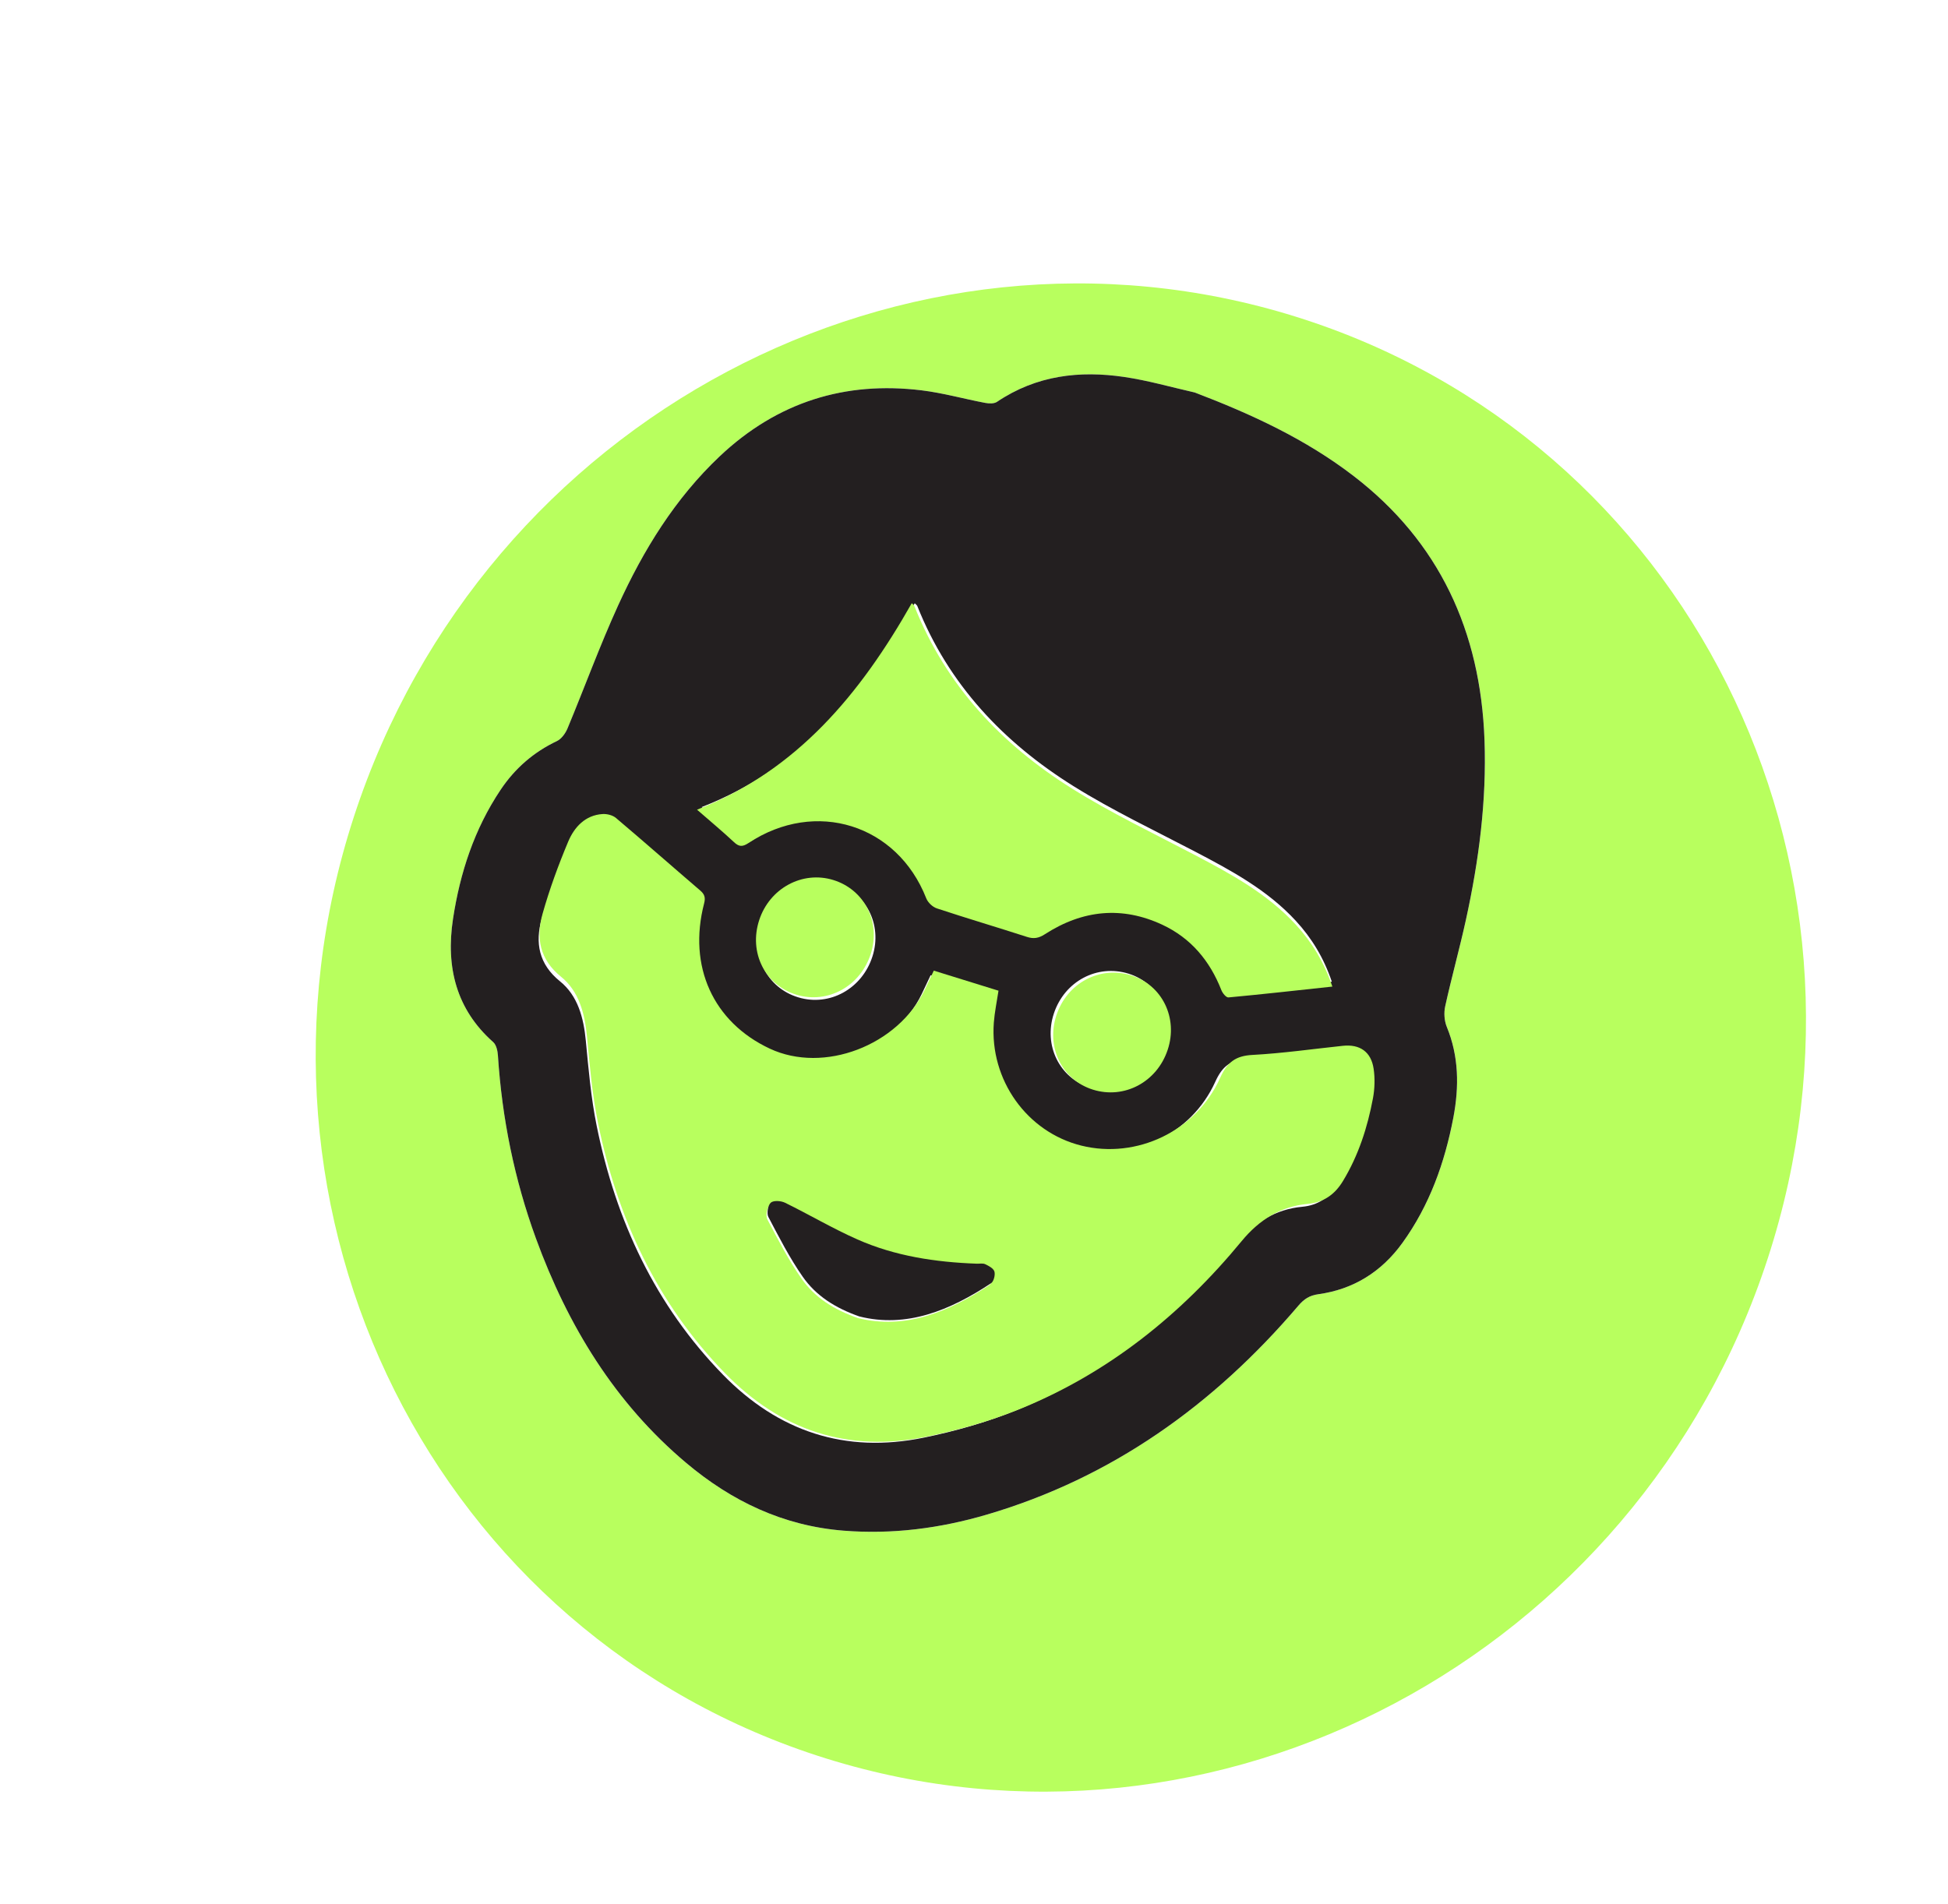
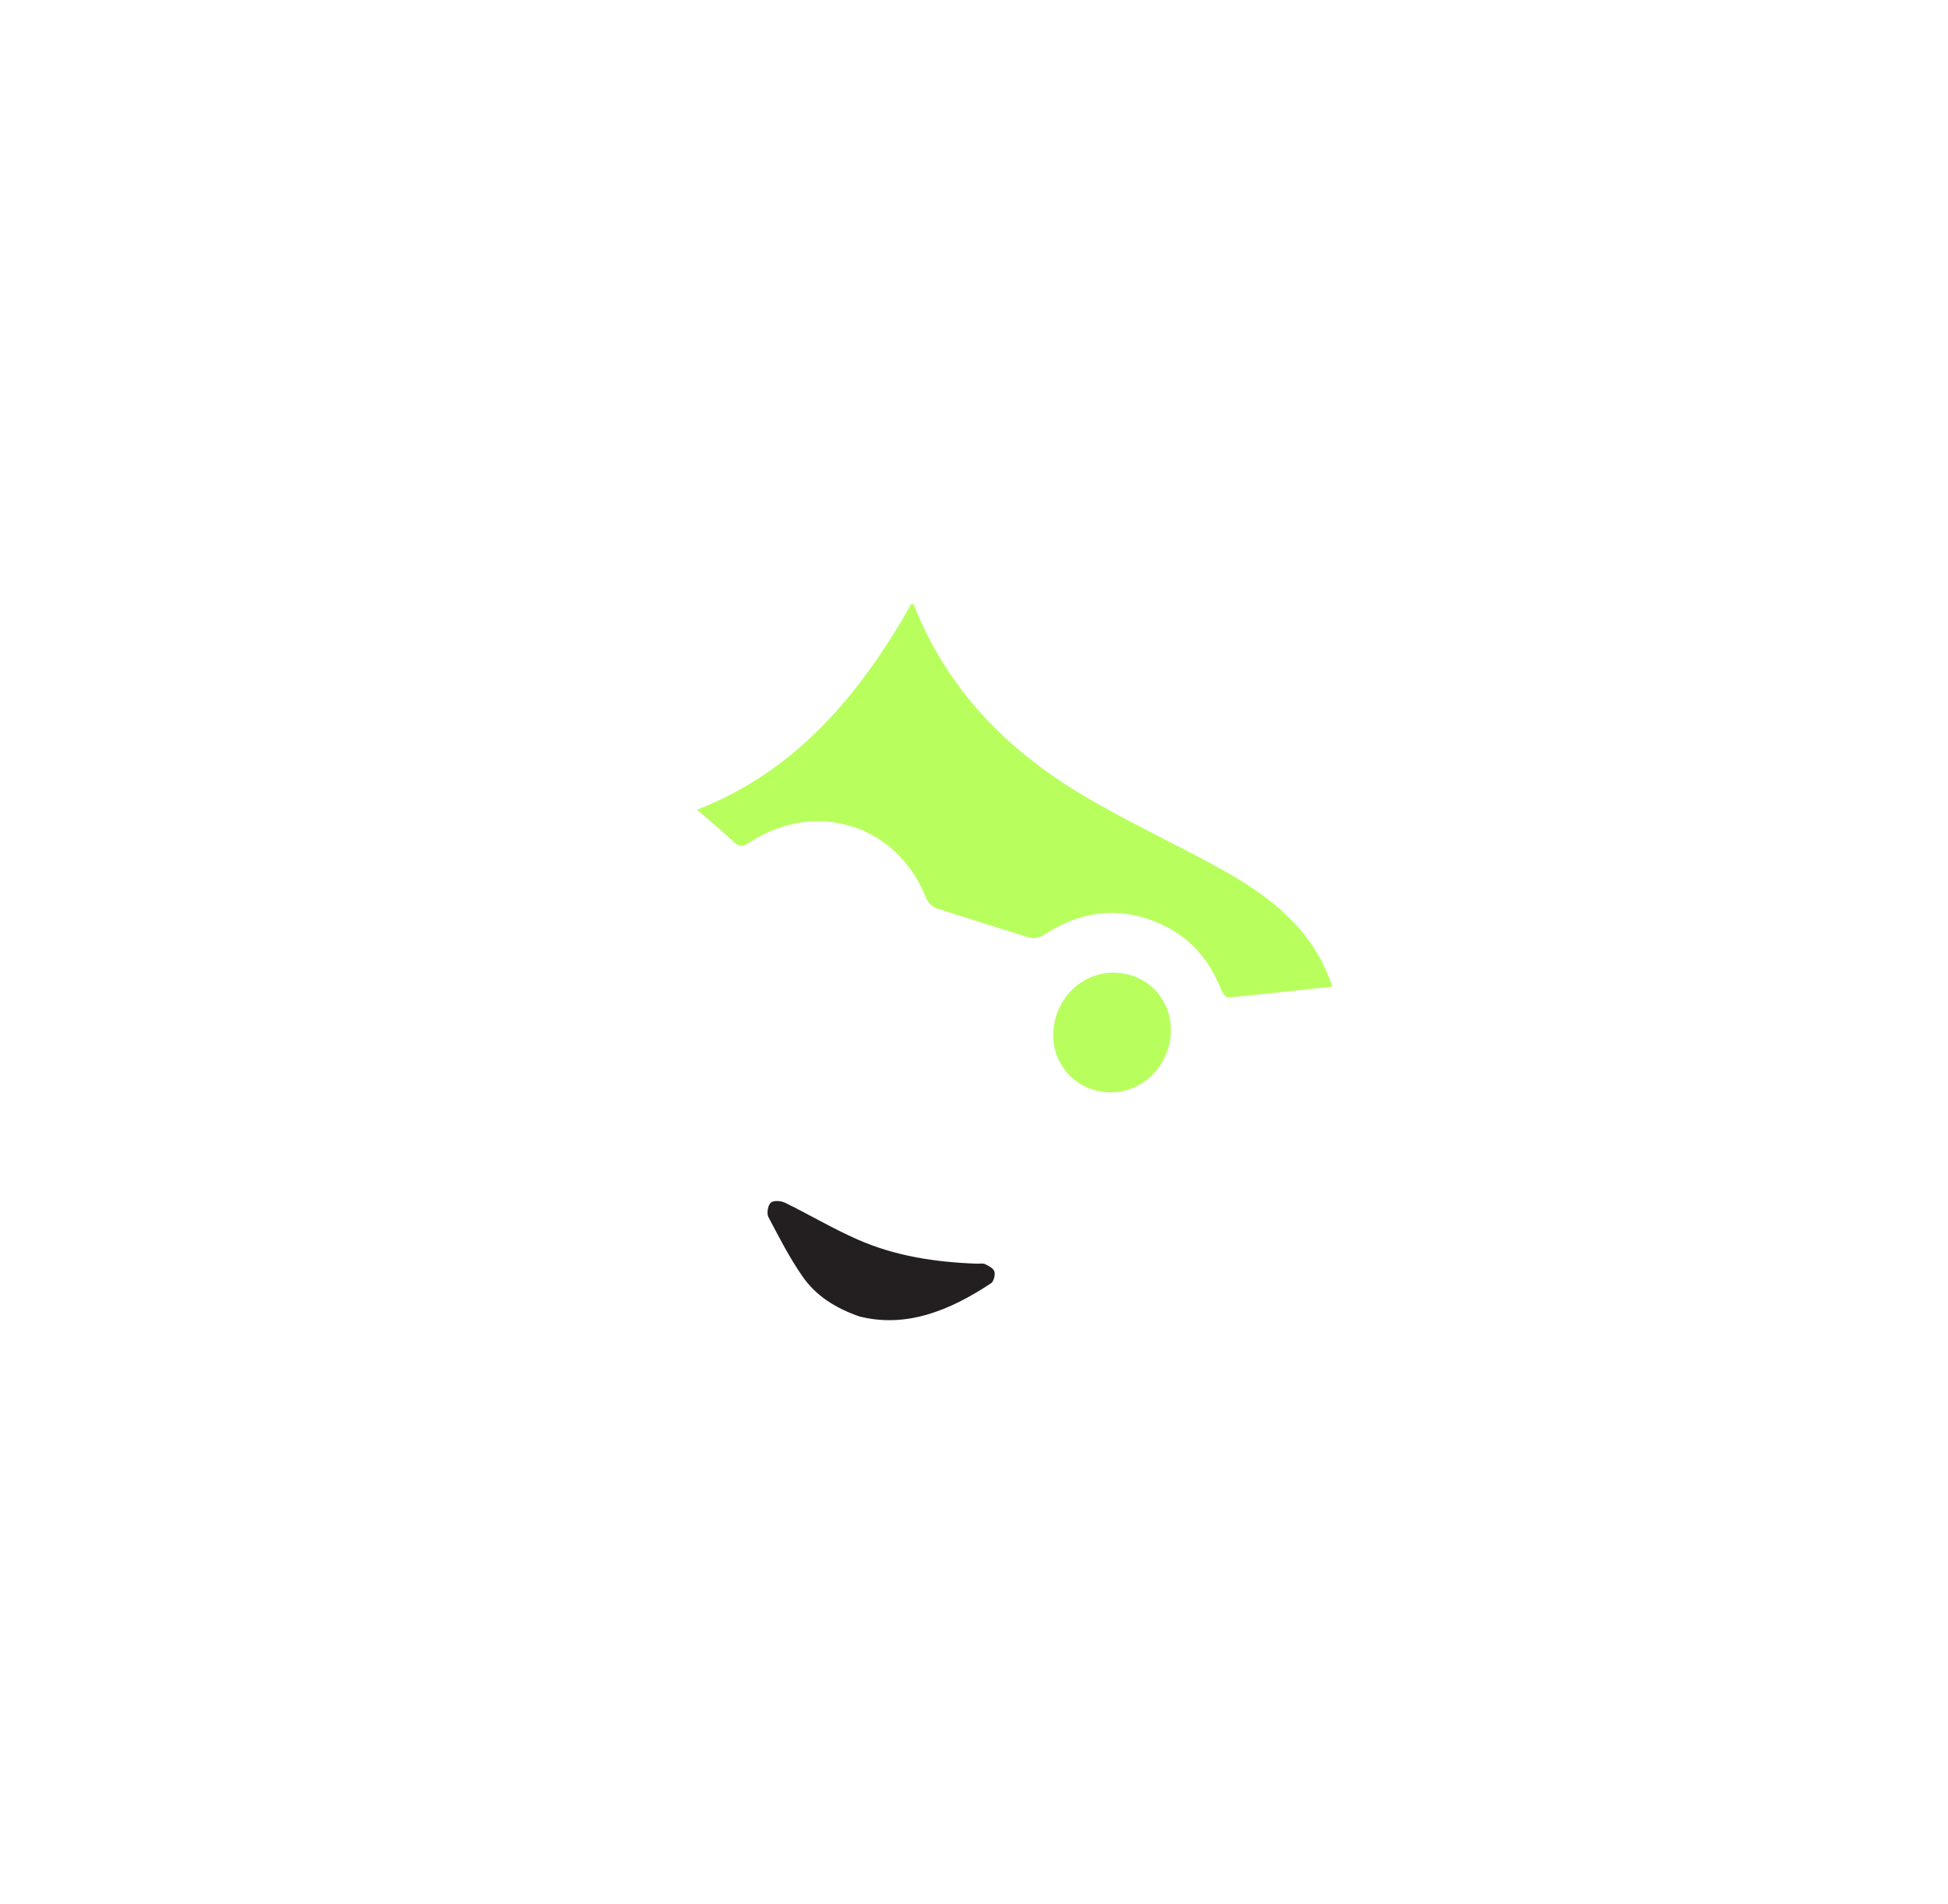
<svg xmlns="http://www.w3.org/2000/svg" width="90" height="88" viewBox="0 0 90 88" fill="none">
  <g filter="url(#filter0_d_11_1176)">
-     <path d="M34.151 77.254C52.188 82.893 71.673 72.552 77.671 54.156C83.67 35.76 73.91 16.275 55.873 10.636C37.836 4.996 18.352 15.337 12.353 33.733C6.355 52.129 16.114 71.614 34.151 77.254Z" fill="#B8FF5E" />
-   </g>
+     </g>
  <path d="M55.199 18.137C54.112 17.893 53.038 17.581 51.938 17.419C49.887 17.117 47.892 17.337 46.065 18.569C45.928 18.661 45.693 18.651 45.519 18.618C44.536 18.432 43.568 18.158 42.577 18.037C39.065 17.609 35.928 18.56 33.251 21.088C31.185 23.038 29.726 25.419 28.56 27.975C27.71 29.839 27.008 31.77 26.221 33.662C26.127 33.888 25.941 34.147 25.735 34.244C24.656 34.755 23.791 35.505 23.125 36.503C21.913 38.318 21.256 40.335 20.931 42.458C20.589 44.701 21.087 46.649 22.789 48.157C22.933 48.285 22.992 48.561 23.006 48.778C23.197 51.689 23.77 54.506 24.758 57.217C26.235 61.271 28.416 64.835 31.704 67.602C33.802 69.368 36.186 70.51 38.975 70.733C41.217 70.911 43.426 70.629 45.601 69.988C51.354 68.295 56.069 64.937 59.991 60.331C60.249 60.029 60.507 59.863 60.903 59.807C62.514 59.586 63.82 58.784 64.794 57.435C66.051 55.694 66.749 53.727 67.147 51.648C67.421 50.212 67.402 48.81 66.846 47.453C66.731 47.174 66.703 46.805 66.77 46.504C67.064 45.168 67.434 43.847 67.727 42.511C68.329 39.766 68.689 36.998 68.587 34.2C68.405 29.157 66.49 25.04 62.558 22.01C60.334 20.296 57.819 19.137 55.2 18.137L55.199 18.137Z" fill="white" />
-   <path d="M55.199 18.137C57.818 19.137 60.333 20.296 62.557 22.01C66.489 25.04 68.404 29.156 68.586 34.2C68.687 36.999 68.328 39.765 67.726 42.51C67.433 43.846 67.063 45.168 66.769 46.504C66.703 46.805 66.73 47.174 66.844 47.453C67.401 48.809 67.419 50.212 67.146 51.648C66.748 53.727 66.05 55.694 64.793 57.435C63.818 58.785 62.513 59.586 60.902 59.807C60.506 59.861 60.248 60.029 59.99 60.331C56.069 64.937 51.353 68.295 45.6 69.988C43.425 70.628 41.217 70.911 38.974 70.732C36.185 70.51 33.801 69.368 31.703 67.601C28.416 64.834 26.235 61.271 24.757 57.217C23.768 54.505 23.195 51.689 23.005 48.777C22.991 48.561 22.931 48.285 22.788 48.157C21.086 46.649 20.588 44.701 20.93 42.458C21.254 40.334 21.912 38.317 23.124 36.503C23.79 35.505 24.656 34.755 25.734 34.243C25.94 34.145 26.126 33.886 26.219 33.662C27.007 31.769 27.709 29.839 28.559 27.975C29.725 25.418 31.185 23.039 33.25 21.087C35.926 18.56 39.064 17.609 42.576 18.037C43.567 18.158 44.535 18.432 45.518 18.618C45.692 18.651 45.927 18.661 46.063 18.569C47.891 17.337 49.886 17.117 51.937 17.419C53.037 17.58 54.112 17.892 55.198 18.137L55.199 18.137ZM42.995 45.068C42.844 45.388 42.715 45.664 42.583 45.939C41.344 48.51 37.943 49.801 35.464 48.644C32.861 47.429 31.695 44.871 32.446 41.984C32.518 41.709 32.464 41.561 32.264 41.39C30.972 40.287 29.696 39.163 28.397 38.067C28.245 37.937 27.985 37.873 27.779 37.887C26.988 37.938 26.486 38.481 26.204 39.15C25.752 40.223 25.348 41.325 25.031 42.442C24.71 43.571 24.895 44.557 25.872 45.346C26.694 46.008 26.964 47.023 27.066 48.097C27.191 49.411 27.305 50.734 27.566 52.019C28.457 56.425 30.286 60.328 33.402 63.525C35.958 66.145 39.043 67.184 42.686 66.433C44.127 66.135 45.572 65.728 46.944 65.172C50.99 63.535 54.334 60.866 57.137 57.471C57.946 56.492 58.93 55.878 60.166 55.765C60.898 55.697 61.414 55.337 61.789 54.718C62.504 53.54 62.918 52.253 63.169 50.919C63.251 50.48 63.264 50.009 63.2 49.571C63.086 48.787 62.564 48.433 61.785 48.515C60.402 48.661 59.021 48.859 57.637 48.933C56.867 48.975 56.478 49.255 56.146 49.991C55.045 52.432 52.308 53.72 49.773 53.091C47.274 52.472 45.559 50.075 45.754 47.452C45.79 46.97 45.892 46.493 45.968 45.987L42.996 45.067L42.995 45.068ZM61.531 45.361C61.151 44.245 60.596 43.341 59.867 42.55C58.557 41.128 56.89 40.23 55.209 39.35C53.33 38.367 51.404 37.455 49.609 36.335C46.384 34.323 43.83 31.648 42.38 28.003C42.364 27.963 42.318 27.935 42.262 27.877C39.91 32.007 36.999 35.517 32.421 37.294C33.033 37.825 33.587 38.282 34.112 38.772C34.343 38.987 34.502 38.997 34.782 38.813C37.855 36.794 41.594 37.966 42.923 41.335C42.999 41.529 43.213 41.731 43.408 41.796C44.777 42.246 46.162 42.654 47.534 43.096C47.841 43.194 48.071 43.161 48.357 42.977C50.102 41.856 51.905 41.69 53.742 42.544C55.051 43.153 55.918 44.181 56.448 45.532C56.503 45.669 56.667 45.868 56.771 45.858C58.333 45.715 59.893 45.54 61.533 45.365L61.531 45.361ZM36.88 46.087C38.329 46.526 39.835 45.692 40.311 44.189C40.775 42.725 40.012 41.233 38.574 40.792C37.151 40.355 35.64 41.174 35.16 42.642C34.67 44.137 35.424 45.647 36.88 46.087ZM52.148 44.996C50.693 44.539 49.181 45.343 48.689 46.836C48.205 48.304 48.944 49.815 50.366 50.265C51.819 50.724 53.332 49.92 53.826 48.424C54.31 46.958 53.568 45.442 52.148 44.996Z" fill="#231F20" />
-   <path d="M43.142 44.853L46.132 45.78C46.055 46.289 45.953 46.771 45.916 47.256C45.72 49.9 47.445 52.315 49.959 52.939C52.509 53.572 55.262 52.275 56.369 49.814C56.703 49.073 57.094 48.789 57.869 48.748C59.261 48.673 60.65 48.474 62.041 48.327C62.823 48.244 63.349 48.6 63.464 49.391C63.529 49.831 63.515 50.307 63.433 50.749C63.181 52.094 62.765 53.391 62.045 54.578C61.668 55.202 61.149 55.564 60.413 55.633C59.17 55.747 58.179 56.365 57.366 57.352C54.547 60.774 51.182 63.463 47.114 65.114C45.735 65.674 44.281 66.084 42.831 66.384C39.168 67.141 36.064 66.094 33.494 63.453C30.358 60.232 28.52 56.299 27.622 51.859C27.36 50.565 27.245 49.231 27.12 47.907C27.018 46.825 26.745 45.802 25.919 45.134C24.936 44.339 24.75 43.346 25.072 42.208C25.391 41.082 25.797 39.972 26.252 38.89C26.536 38.216 27.041 37.669 27.836 37.617C28.044 37.603 28.305 37.669 28.459 37.799C29.765 38.903 31.048 40.035 32.348 41.148C32.549 41.32 32.603 41.47 32.531 41.747C31.775 44.655 32.948 47.233 35.566 48.458C38.06 49.624 41.481 48.322 42.727 45.731C42.86 45.455 42.99 45.176 43.142 44.854L43.142 44.853ZM39.646 60.91C41.802 61.449 43.807 60.643 45.711 59.384C45.831 59.305 45.907 59.001 45.861 58.851C45.816 58.703 45.602 58.593 45.439 58.514C45.33 58.462 45.179 58.496 45.046 58.491C43.146 58.422 41.285 58.144 39.551 57.378C38.414 56.876 37.338 56.24 36.219 55.695C36.034 55.604 35.698 55.578 35.565 55.69C35.434 55.801 35.367 56.183 35.451 56.343C35.944 57.279 36.431 58.228 37.034 59.088C37.641 59.955 38.521 60.519 39.645 60.911L39.646 60.91Z" fill="#B8FF5E" />
  <path d="M61.557 45.59C59.905 45.768 58.331 45.945 56.756 46.091C56.652 46.1 56.486 45.899 56.431 45.76C55.896 44.393 55.02 43.35 53.702 42.733C51.849 41.868 50.031 42.037 48.273 43.172C47.984 43.359 47.752 43.394 47.442 43.293C46.058 42.845 44.662 42.433 43.282 41.976C43.085 41.91 42.87 41.706 42.793 41.51C41.454 38.096 37.683 36.908 34.584 38.955C34.302 39.142 34.141 39.132 33.909 38.913C33.38 38.417 32.821 37.954 32.204 37.416C36.821 35.615 39.754 32.059 42.124 27.874C42.181 27.934 42.228 27.961 42.244 28.002C43.706 31.696 46.282 34.405 49.534 36.443C51.344 37.577 53.285 38.501 55.18 39.497C56.876 40.388 58.556 41.298 59.877 42.738C60.613 43.54 61.172 44.455 61.556 45.587L61.557 45.59Z" fill="#B8FF5E" />
-   <path d="M36.799 45.967C35.341 45.526 34.586 44.014 35.077 42.516C35.557 41.046 37.07 40.227 38.495 40.664C39.935 41.106 40.699 42.599 40.235 44.066C39.757 45.572 38.25 46.406 36.799 45.967Z" fill="#B8FF5E" />
  <path d="M52.27 45.074C53.693 45.521 54.436 47.039 53.95 48.507C53.456 50.004 51.941 50.809 50.486 50.35C49.062 49.9 48.321 48.387 48.807 46.916C49.299 45.421 50.813 44.617 52.27 45.074Z" fill="#B8FF5E" />
  <path d="M39.707 60.835C38.579 60.44 37.697 59.871 37.087 58.998C36.482 58.131 35.993 57.175 35.498 56.232C35.414 56.07 35.481 55.685 35.613 55.574C35.745 55.462 36.083 55.488 36.269 55.578C37.391 56.128 38.471 56.77 39.613 57.274C41.352 58.045 43.219 58.325 45.125 58.395C45.258 58.4 45.41 58.366 45.519 58.419C45.683 58.497 45.898 58.609 45.943 58.758C45.989 58.909 45.913 59.215 45.793 59.295C43.882 60.564 41.87 61.378 39.708 60.834L39.707 60.835Z" fill="#231F20" />
  <defs>
    <filter id="filter0_d_11_1176" x="10.585" y="9.096" width="76.854" height="77.697" filterUnits="userSpaceOnUse" color-interpolation-filters="sRGB">
      <feFlood flood-opacity="0" result="BackgroundImageFix" />
      <feColorMatrix in="SourceAlpha" type="matrix" values="0 0 0 0 0 0 0 0 0 0 0 0 0 0 0 0 0 0 127 0" result="hardAlpha" />
      <feOffset dx="4" dy="4" />
      <feGaussianBlur stdDeviation="2" />
      <feComposite in2="hardAlpha" operator="out" />
      <feColorMatrix type="matrix" values="0 0 0 0 0 0 0 0 0 0 0 0 0 0 0 0 0 0 0.25 0" />
      <feBlend mode="normal" in2="BackgroundImageFix" result="effect1_dropShadow_11_1176" />
      <feBlend mode="normal" in="SourceGraphic" in2="effect1_dropShadow_11_1176" result="shape" />
    </filter>
  </defs>
</svg>